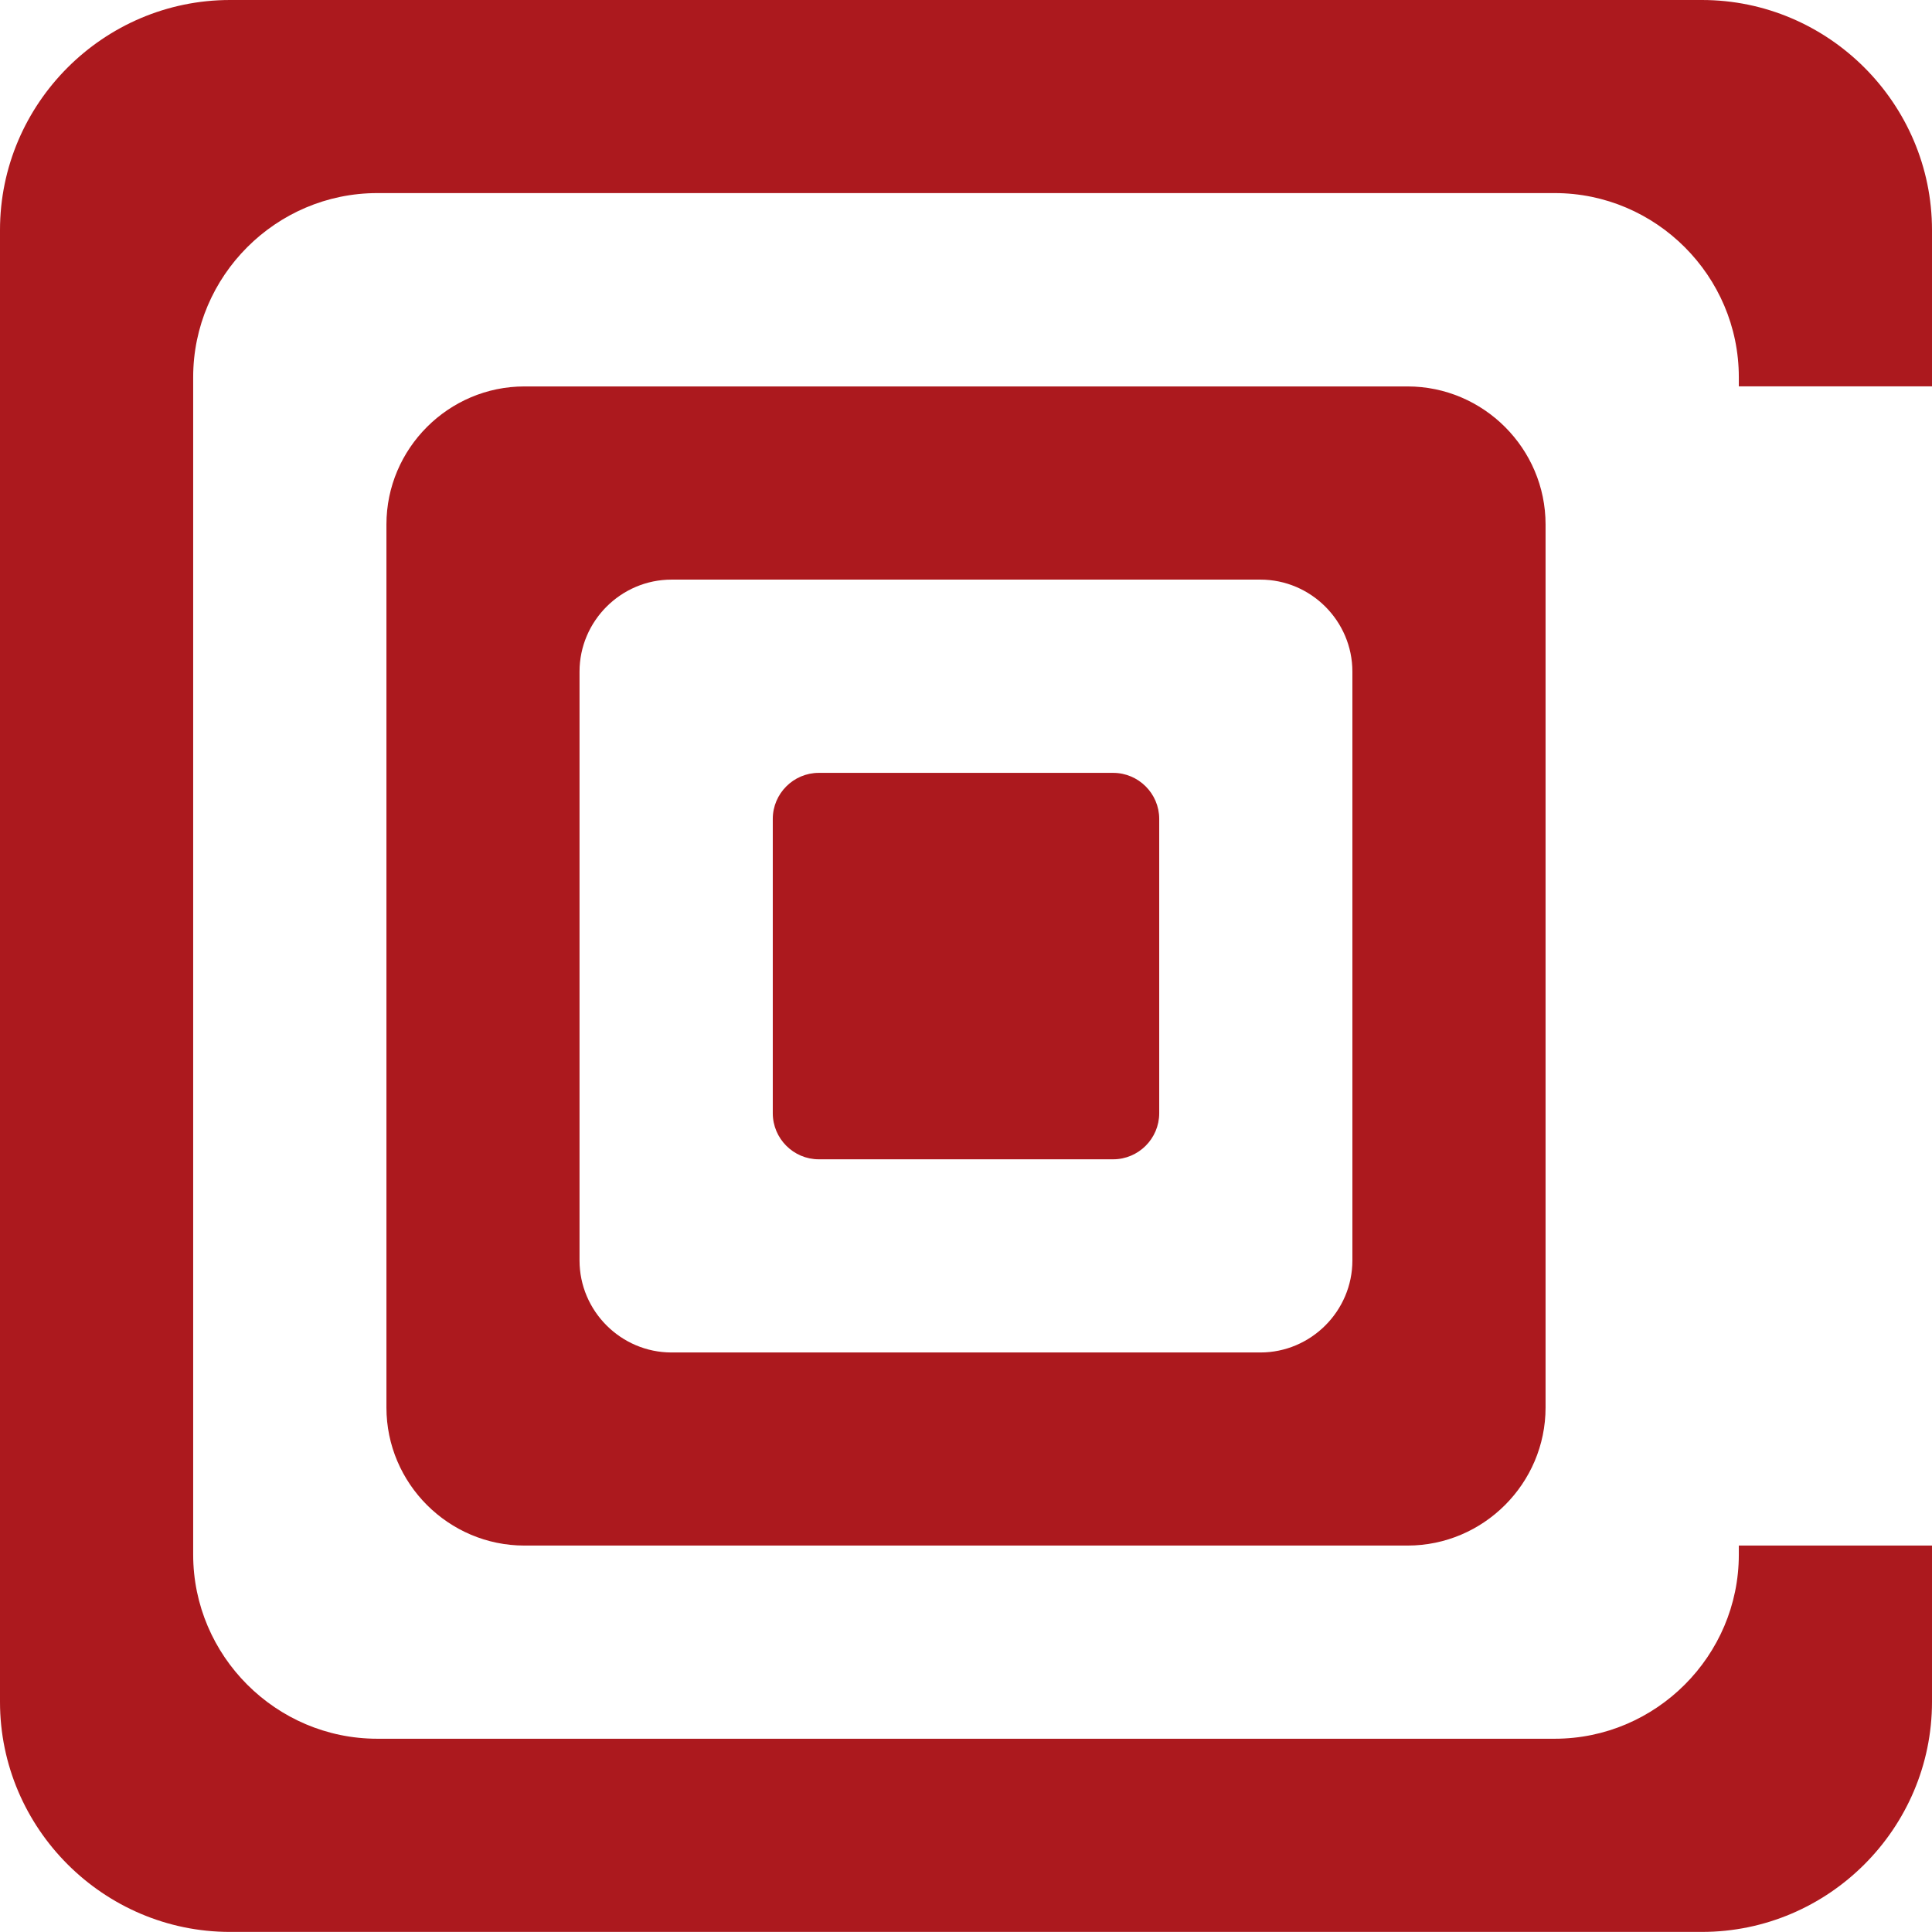
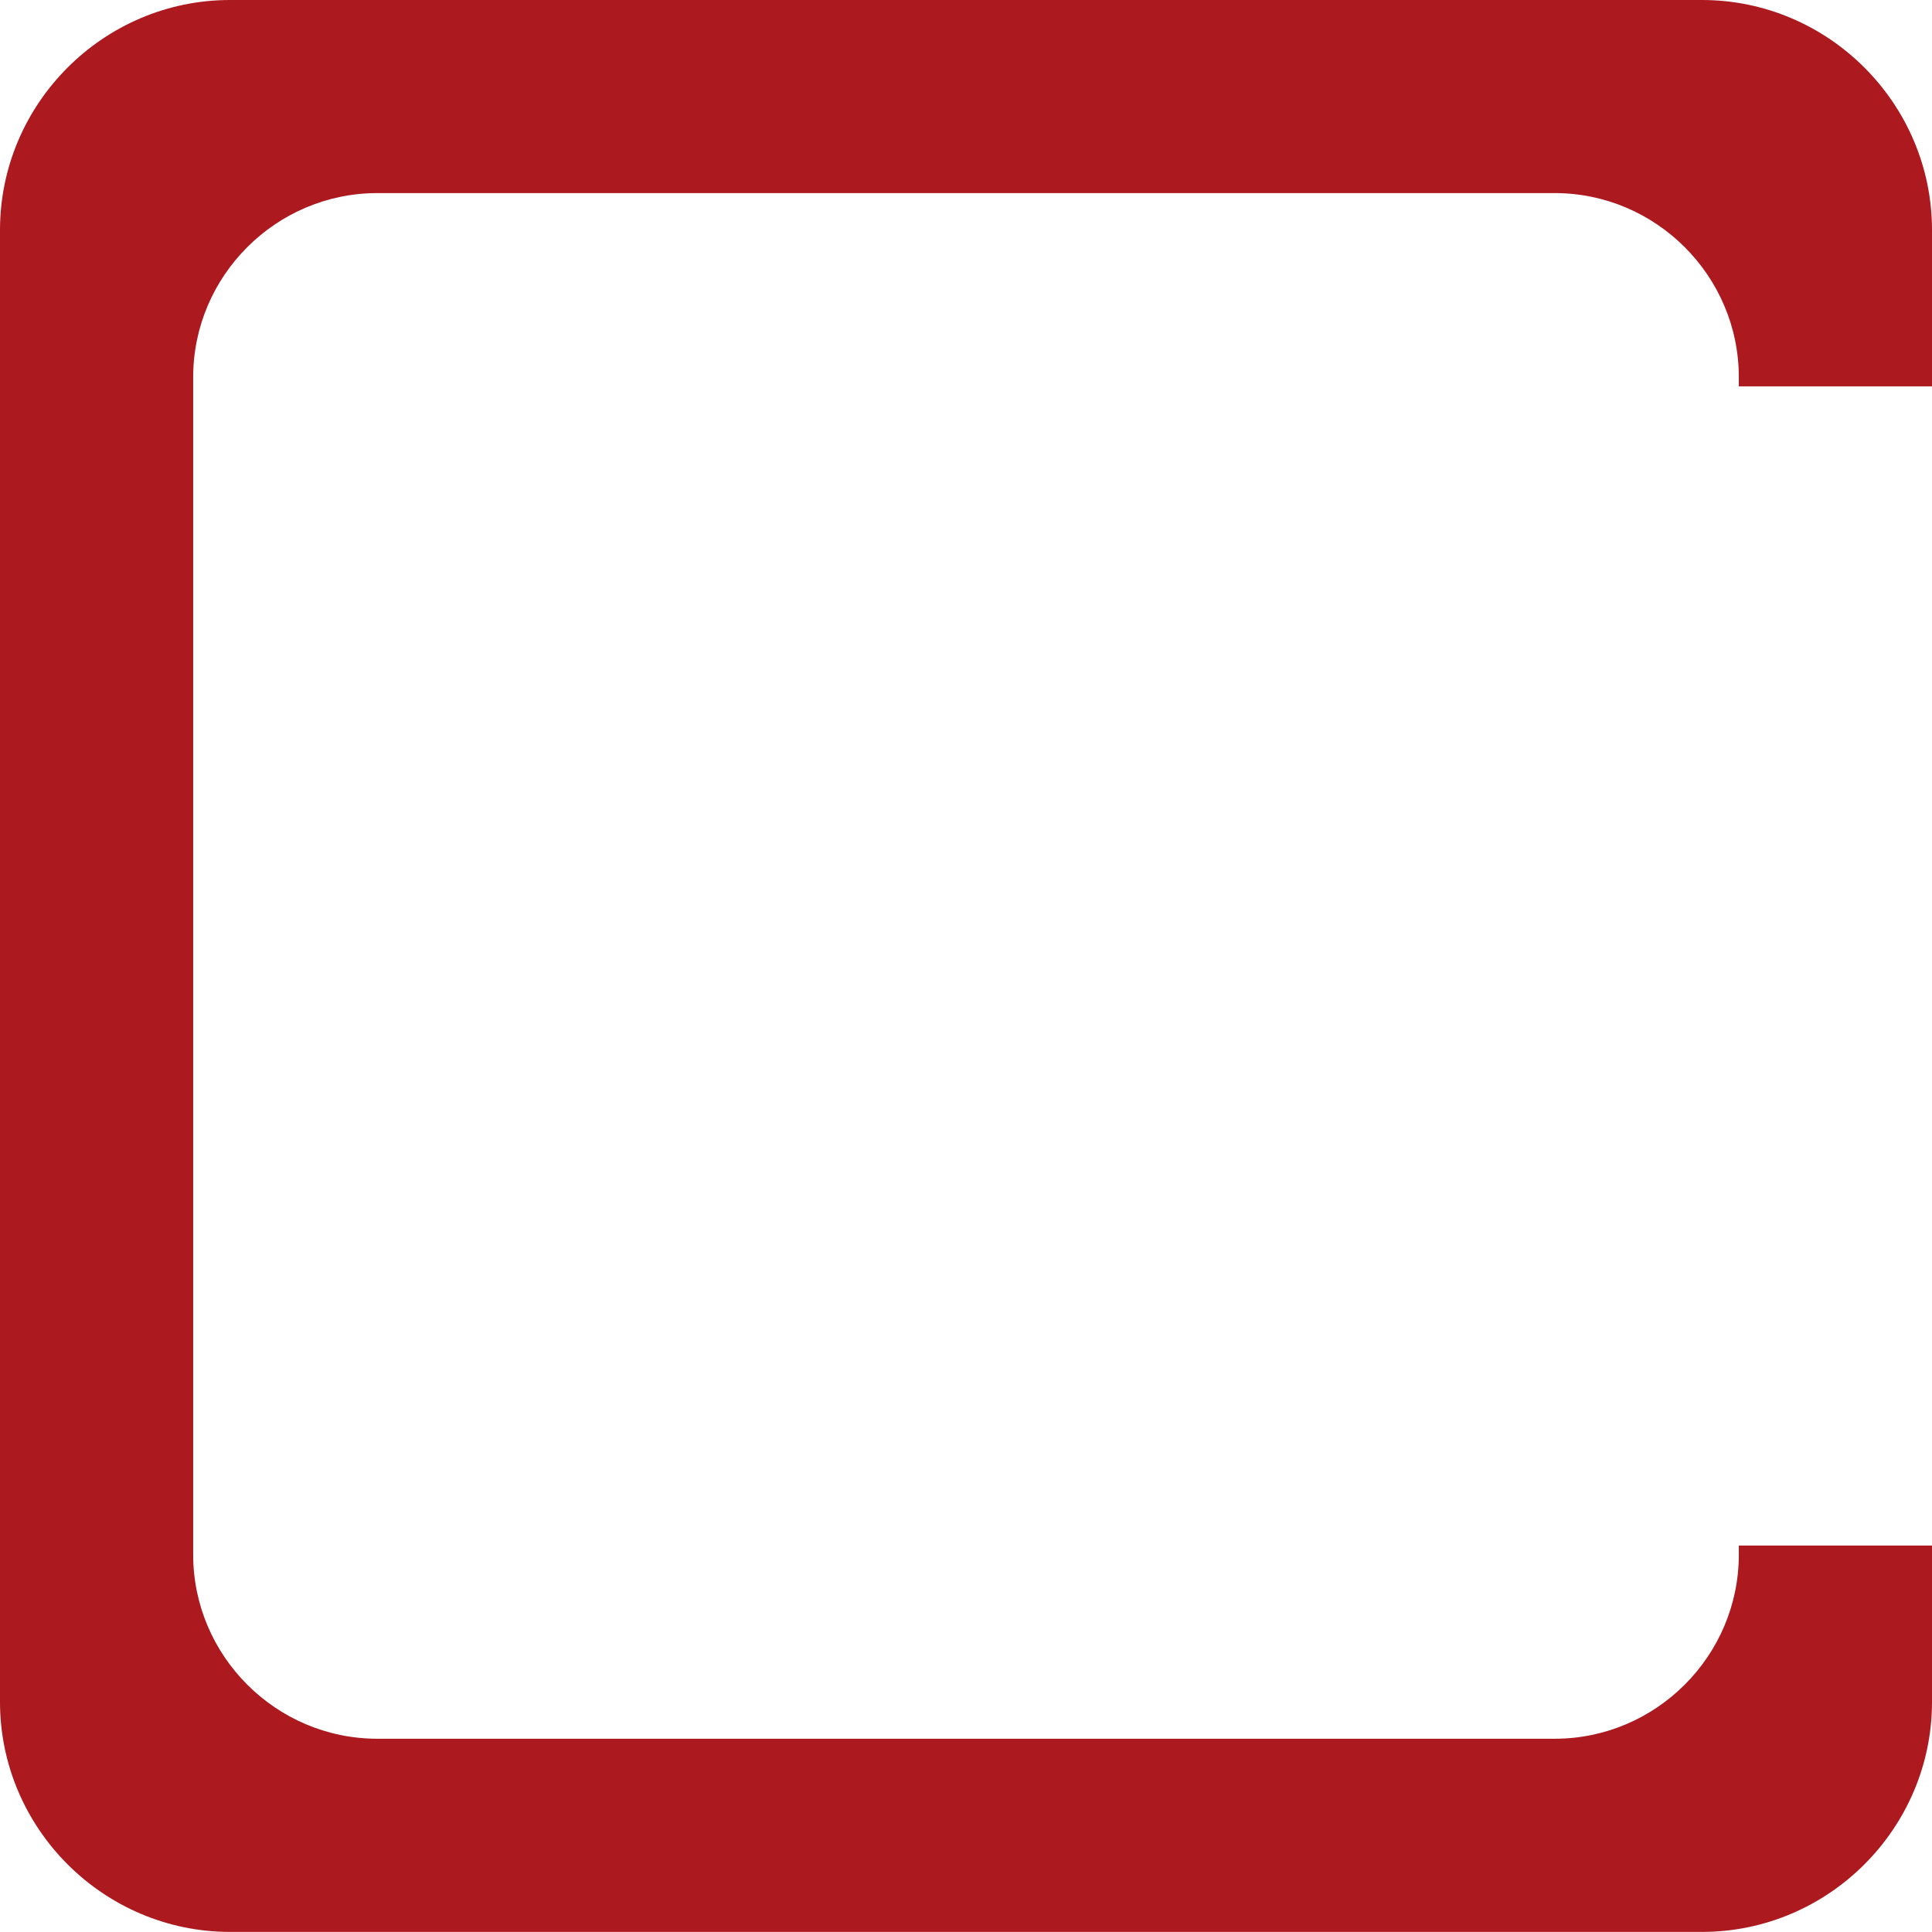
<svg xmlns="http://www.w3.org/2000/svg" id="Laag_2" data-name="Laag 2" viewBox="0 0 233.63 233.63">
  <defs>
    <style>
      .cls-1 {
        fill: #ac191e;
        stroke-width: 0px;
      }
    </style>
  </defs>
  <g id="Laag_1-2" data-name="Laag 1">
    <path class="cls-1" d="m27.82,0h177.99c15.3,0,27.82,12.52,27.82,27.82v18.9h-23.36v-1.11c0-12.24-10.02-22.26-22.26-22.26H45.62c-12.24,0-22.26,10.02-22.26,22.26v142.39c0,12.24,10.02,22.26,22.26,22.26h142.39c12.24,0,22.26-10.02,22.26-22.26v-1.1h23.36v18.9c0,15.31-12.52,27.82-27.82,27.82H27.82c-15.3,0-27.82-12.52-27.82-27.82V27.82C0,12.52,12.52,0,27.82,0" />
-     <path class="cls-1" d="m140.18,134.62v-35.6c0-3.06-2.51-5.56-5.57-5.56h-35.6c-3.06,0-5.56,2.51-5.56,5.56v35.6c0,3.06,2.5,5.57,5.56,5.57h35.6c3.06,0,5.57-2.5,5.57-5.57m23.36,17.8c0,6.12-5.01,11.13-11.13,11.13h-71.2c-6.12,0-11.13-5.01-11.13-11.13v-71.2c0-6.12,5.01-11.13,11.13-11.13h71.2c6.12,0,11.13,5.01,11.13,11.13v71.2Zm23.36,17.8V63.42c0-9.18-7.51-16.69-16.69-16.69H63.42c-9.18,0-16.69,7.51-16.69,16.69v106.79c0,9.18,7.51,16.69,16.69,16.69h106.79c9.18,0,16.69-7.51,16.69-16.69" />
  </g>
</svg>